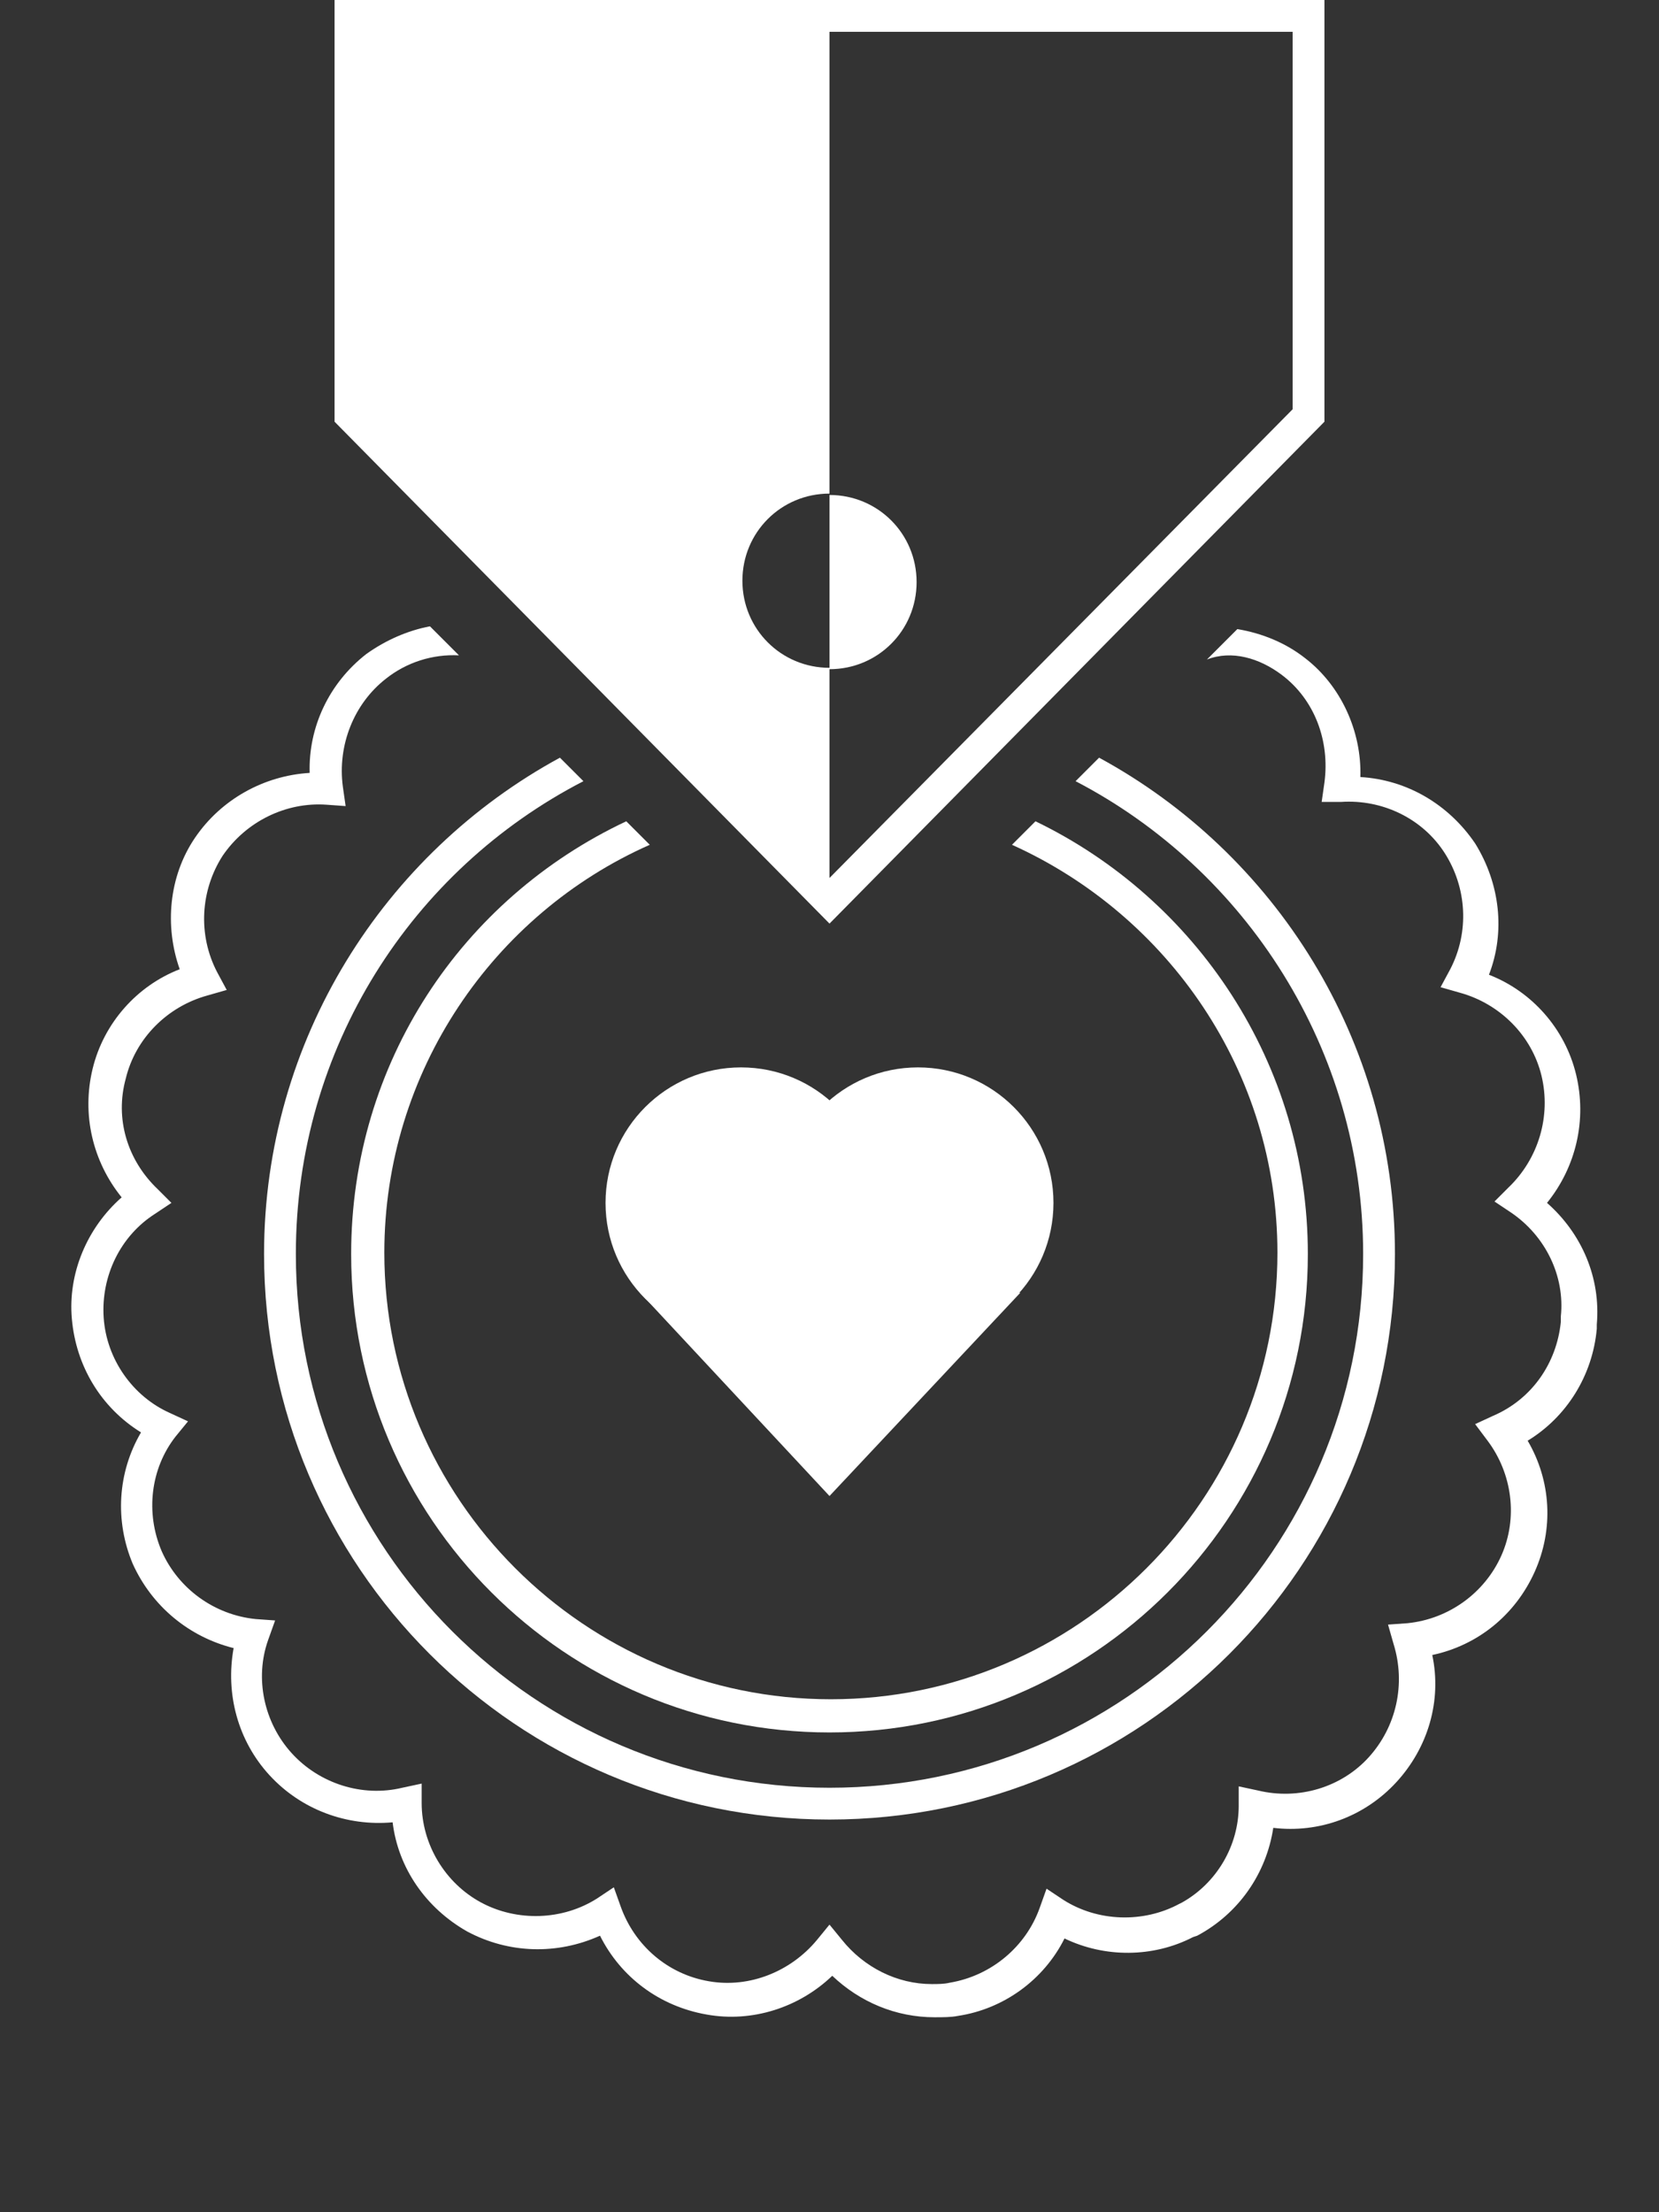
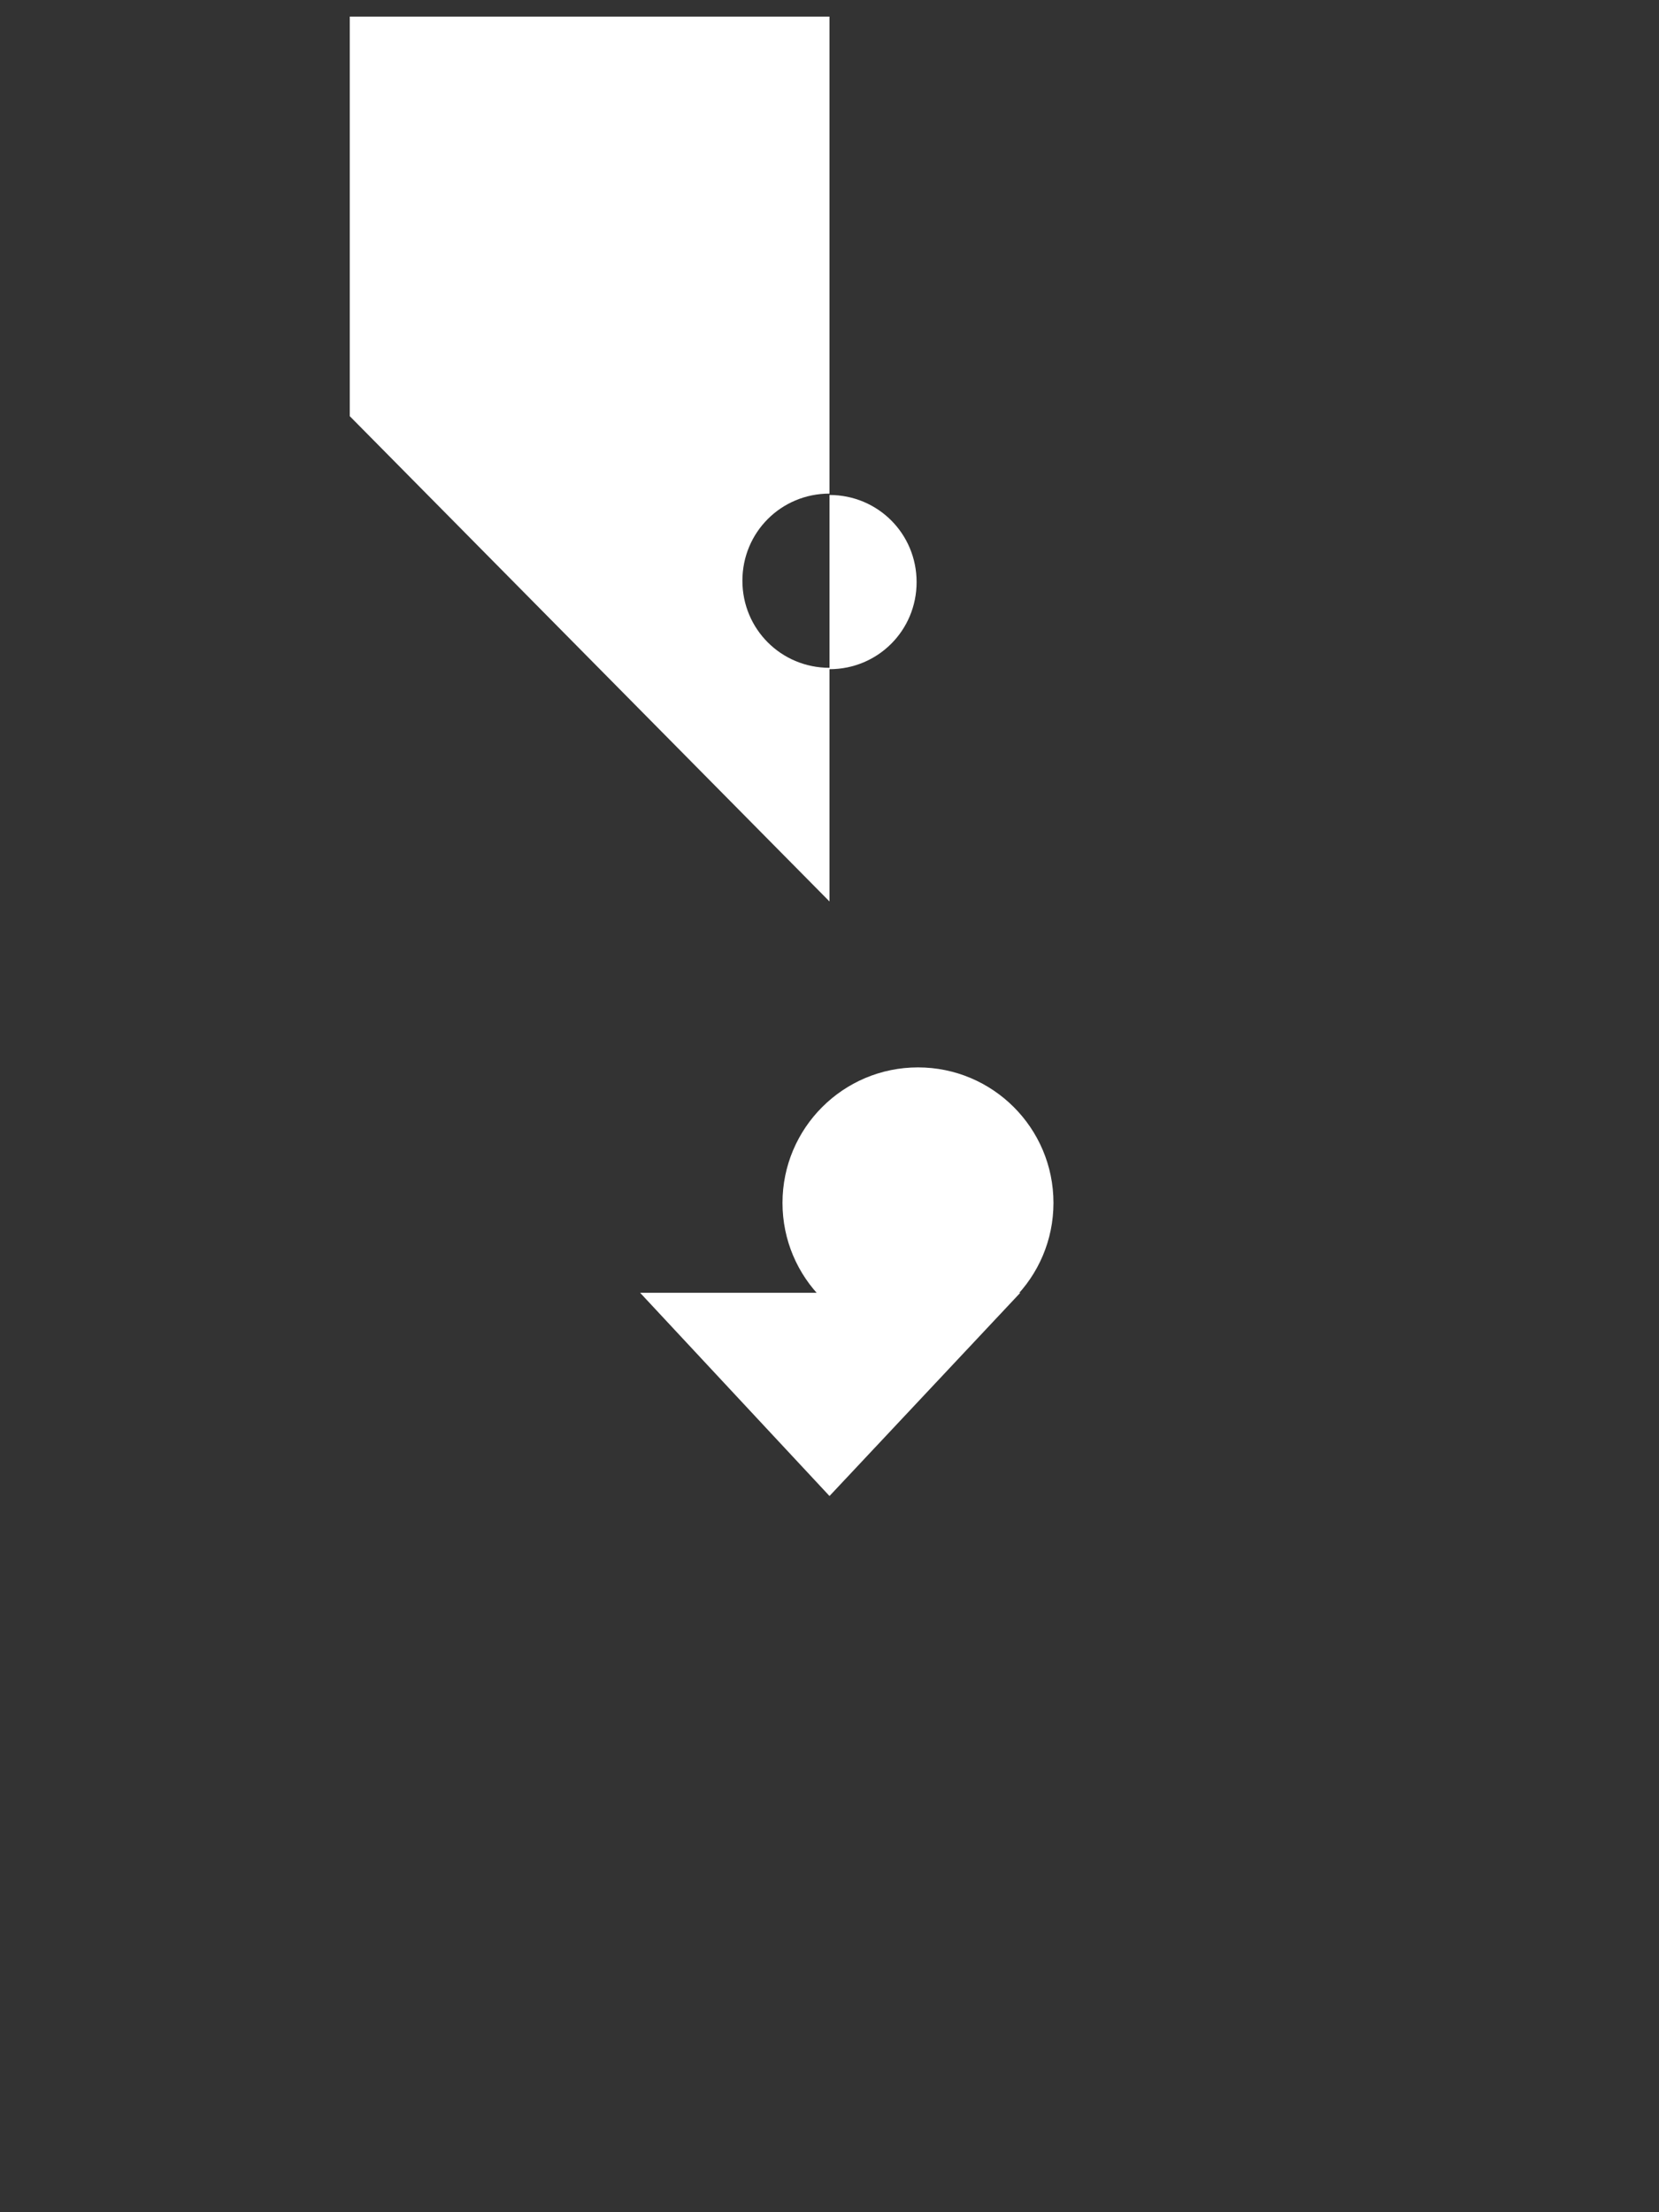
<svg xmlns="http://www.w3.org/2000/svg" id="Layer_1" x="0px" y="0px" viewBox="0 0 120 160" style="enable-background:new 0 0 120 160;" xml:space="preserve">
  <rect x="0" y="0" width="120" height="160" fill="#333333" stroke="none" />
  <style type="text/css"> .st0{fill:#FFFFFF;} </style>
  <g>
    <g>
-       <path class="st0" d="M92.7,48.8c2.4,1.8,3.5,4.8,3.1,7.8l-0.2,1.4L97,58c3-0.2,5.9,1.2,7.5,3.7c1.6,2.5,1.8,5.7,0.4,8.4l-0.7,1.3 l1.4,0.4c2.9,0.8,5.2,3.1,5.9,6c0.7,2.9-0.2,6-2.4,8.1l-1,1l1.2,0.8c2.5,1.7,3.9,4.6,3.6,7.5c0,0.1,0,0.1,0,0.2l0,0.2 c-0.3,3-2.1,5.6-4.9,6.8l-1.3,0.6l0.9,1.2c1.8,2.4,2.2,5.6,1,8.3c-1.2,2.7-3.8,4.6-6.8,4.9l-1.4,0.1l0.4,1.4 c0.9,2.9,0.2,6-1.8,8.2c-2,2.2-5.1,3.1-8,2.4l-1.4-0.3l0,1.4c0,2.9-1.6,5.6-4.1,7l-0.2,0.1c-2.6,1.4-5.9,1.3-8.4-0.3l-1.2-0.8 l-0.5,1.4c-1,2.8-3.5,4.9-6.5,5.4c-0.4,0.1-0.9,0.1-1.3,0.1c-2.5,0-4.9-1.2-6.5-3.2l-0.9-1.1l-0.9,1.1c-1.9,2.3-4.9,3.5-7.8,3 c-3-0.5-5.4-2.6-6.4-5.4l-0.5-1.4l-1.2,0.8c-2.5,1.6-5.8,1.7-8.4,0.3c-2.6-1.4-4.3-4.2-4.3-7.2l0-1.4l-1.4,0.3 c-2.9,0.7-6-0.3-8-2.5c-2-2.2-2.7-5.4-1.7-8.2l0.5-1.4l-1.4-0.1c-3-0.3-5.6-2.2-6.8-4.9c-1.2-2.8-0.8-6,1-8.3l0.9-1.1l-1.3-0.6 c-2.7-1.2-4.6-3.9-4.8-6.9c-0.2-3,1.2-5.9,3.7-7.5l1.2-0.8l-1-1c-2.2-2.1-3.1-5.1-2.3-8c0.7-2.9,3-5.2,5.9-6l1.4-0.4l-0.7-1.3 c-1.4-2.7-1.2-5.9,0.4-8.4c1.7-2.5,4.6-3.9,7.5-3.7l1.4,0.1l-0.2-1.4c-0.4-3,0.8-6,3.1-7.8c1.5-1.2,3.4-1.8,5.3-1.7l-2.1-2.1 c-1.6,0.3-3.2,1-4.6,2c-2.7,2.1-4.2,5.3-4.1,8.6c-3.3,0.2-6.4,1.9-8.3,4.7c-1.9,2.8-2.2,6.4-1.1,9.5c-3.1,1.2-5.5,3.9-6.3,7.2 c-0.8,3.3,0,6.7,2.1,9.3c-2.5,2.2-3.9,5.5-3.6,8.8c0.3,3.4,2.1,6.4,5,8.2c-1.7,2.9-1.9,6.4-0.6,9.5c1.4,3.1,4.1,5.3,7.3,6.1 c-0.6,3.3,0.3,6.7,2.6,9.2c2.3,2.5,5.6,3.7,8.9,3.4c0.4,3.3,2.4,6.2,5.4,7.9c3,1.6,6.5,1.7,9.6,0.3c1.5,3,4.3,5.1,7.7,5.7 c3.3,0.6,6.7-0.5,9.1-2.8c2,1.9,4.6,3,7.4,3c0.6,0,1.2,0,1.7-0.1c3.3-0.5,6.2-2.6,7.7-5.6c2.9,1.4,6.4,1.4,9.3-0.1l0.3-0.1 c3-1.6,5-4.5,5.5-7.8c3.3,0.4,6.6-0.8,8.9-3.3c2.3-2.5,3.3-5.9,2.6-9.2c3.3-0.7,6-2.9,7.4-6c1.4-3.1,1.2-6.6-0.5-9.5 c2.8-1.7,4.7-4.7,5-8.1l0-0.1c0,0,0-0.1,0-0.2c0.3-3.4-1.1-6.6-3.6-8.8c2.1-2.6,2.9-6,2.1-9.3c-0.8-3.3-3.2-6-6.3-7.2 c1.2-3.1,0.8-6.6-1-9.5c-1.9-2.8-4.9-4.6-8.3-4.8c0.1-3.3-1.4-6.6-4-8.6c-1.4-1.1-3.1-1.8-4.9-2.1l-2.2,2.2 C89.1,47,91.1,47.6,92.7,48.8z" />
-       <path class="st0" d="M25.4,90.7c0,19.1,15.5,34.6,34.6,34.6s34.6-15.5,34.6-34.6c0-13.8-8.1-25.7-19.7-31.3l-1.7,1.7 c11.3,5.1,19.2,16.4,19.2,29.5c0,17.8-14.5,32.3-32.3,32.3c-17.8,0-32.3-14.5-32.3-32.3c0-13.1,7.9-24.5,19.2-29.5l-1.7-1.7 C33.4,65,25.4,76.9,25.4,90.7z" />
-       <path class="st0" d="M19.1,90.7c0,22.6,18.3,40.9,40.9,40.9s40.9-18.3,40.9-40.9c0-15.5-8.7-29-21.4-35.9l-1.7,1.7 c12.3,6.4,20.8,19.4,20.8,34.2c0,21.3-17.3,38.6-38.6,38.6S21.4,112,21.4,90.7c0-14.9,8.4-27.8,20.8-34.2l-1.7-1.7 C27.8,61.7,19.1,75.2,19.1,90.7z" />
-     </g>
+       </g>
    <g>
      <polygon class="st0" points="60,108.2 73.8,93.5 46.3,93.5 " />
      <g>
-         <circle class="st0" cx="53.6" cy="87" r="9.8" />
        <circle class="st0" cx="66.4" cy="87" r="9.8" />
      </g>
    </g>
-     <path class="st0" d="M60,66.8L24.2,30.5V0h71.6v30.5L60,66.8z M26.5,29.6L60,63.5l33.5-33.9V2.3h-67V29.6z" />
    <path class="st0" d="M60,48.3c-3.5,0-6.3-2.8-6.3-6.3c0-3.5,2.8-6.3,6.3-6.3l0,0V1.2H25.3v28.9L60,65.2V48.3L60,48.3z" />
    <path class="st0" d="M60,35.8c3.5,0,6.3,2.8,6.3,6.3c0,3.5-2.8,6.3-6.3,6.3" />
  </g>
</svg>